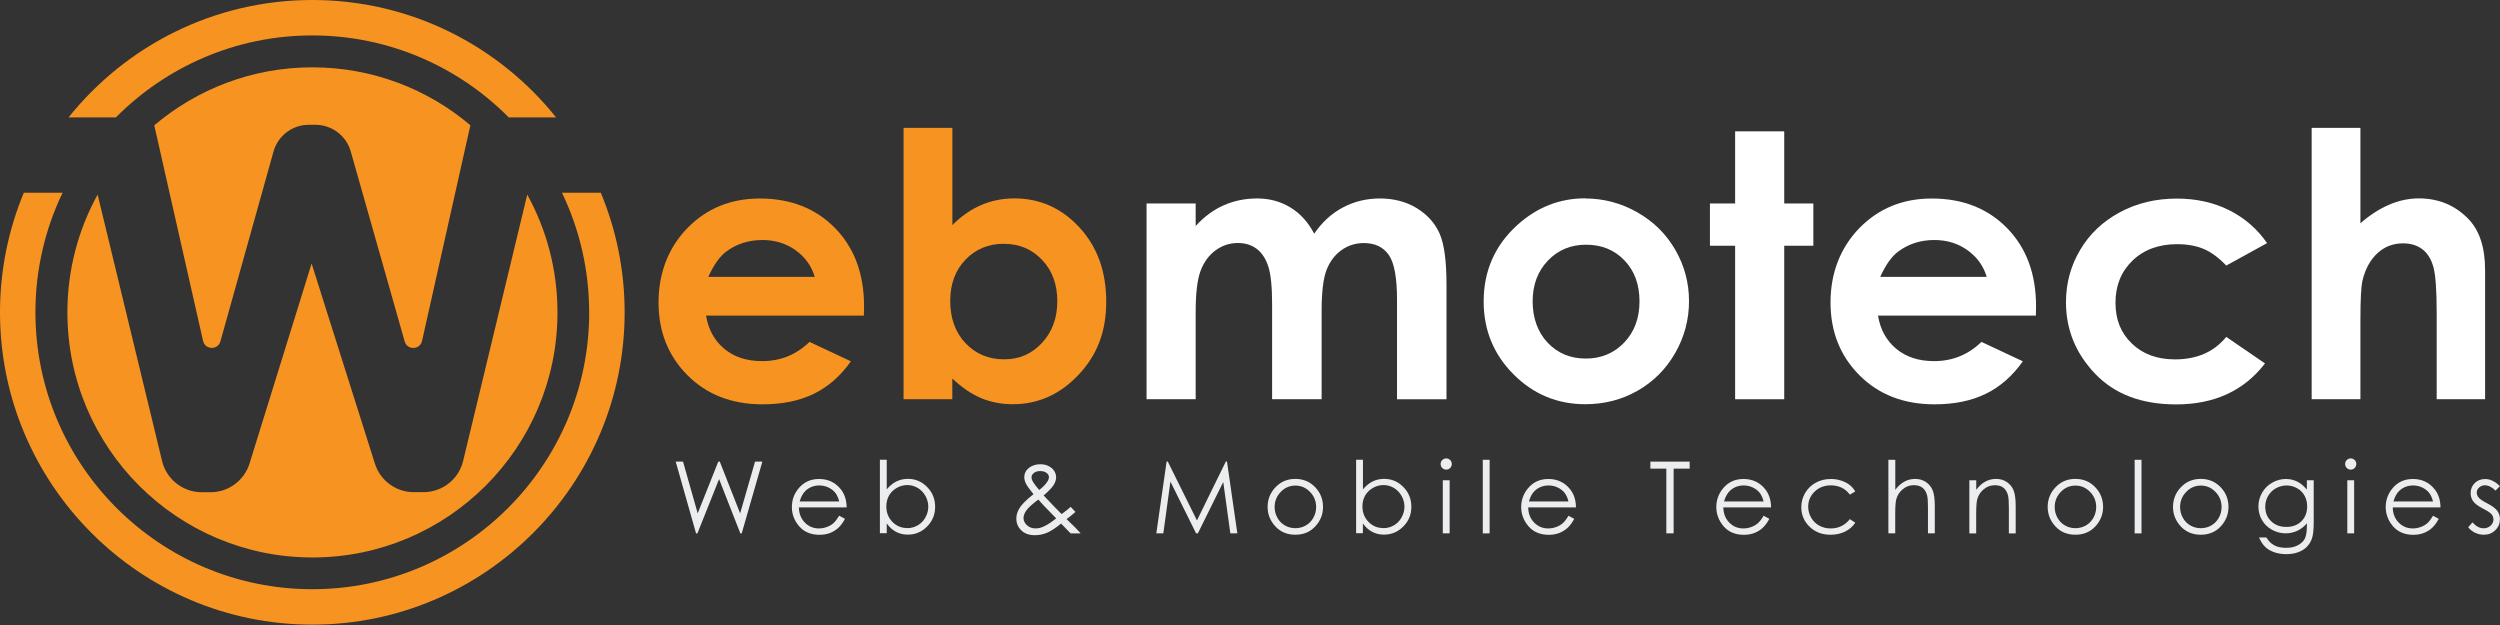
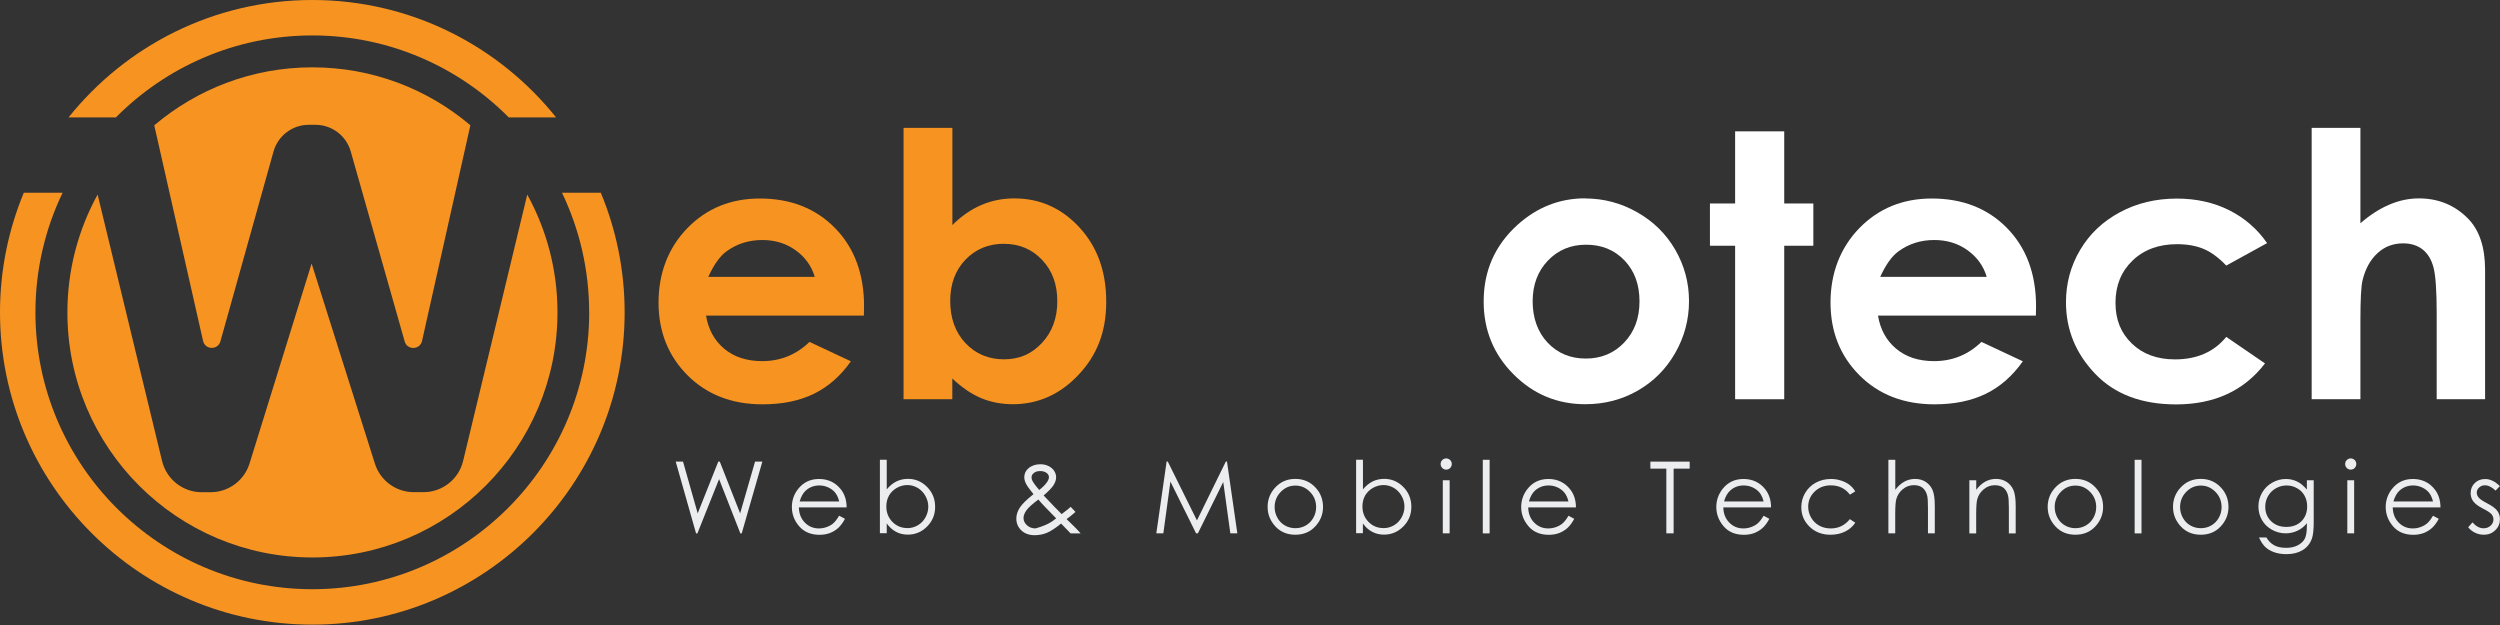
<svg xmlns="http://www.w3.org/2000/svg" width="200" height="50" viewBox="0 0 200 50" fill="none">
  <rect x="0" y="0" width="200" height="50" fill="#333333" stroke="none" />
  <g clip-path="url(#clip0_2739_2348)">
    <path d="M69.11 25.247H56.484C56.667 26.36 57.153 27.244 57.943 27.904C58.734 28.563 59.744 28.89 60.974 28.89C62.442 28.89 63.705 28.376 64.761 27.352L68.072 28.904C67.249 30.073 66.258 30.943 65.108 31.504C63.957 32.066 62.587 32.346 61.006 32.346C58.551 32.346 56.55 31.57 55.002 30.022C53.459 28.474 52.683 26.533 52.683 24.2C52.683 21.866 53.454 19.828 54.993 18.247C56.531 16.671 58.462 15.881 60.787 15.881C63.251 15.881 65.257 16.671 66.805 18.247C68.348 19.828 69.124 21.909 69.124 24.504L69.11 25.252V25.247ZM65.182 22.152C64.921 21.277 64.411 20.567 63.648 20.019C62.886 19.472 61.998 19.201 60.988 19.201C59.893 19.201 58.93 19.51 58.102 20.122C57.583 20.506 57.102 21.184 56.662 22.152H65.182Z" fill="#F79421" />
    <path d="M76.19 10.232V18.004C76.901 17.294 77.668 16.761 78.495 16.405C79.318 16.05 80.202 15.872 81.142 15.872C83.186 15.872 84.925 16.644 86.351 18.192C87.782 19.735 88.498 21.717 88.498 24.135C88.498 26.553 87.759 28.419 86.281 29.985C84.804 31.552 83.05 32.337 81.025 32.337C80.123 32.337 79.286 32.178 78.505 31.856C77.728 31.533 76.957 31.009 76.185 30.28V31.935H72.285V10.232H76.185H76.19ZM80.324 19.501C79.085 19.501 78.06 19.922 77.242 20.768C76.428 21.614 76.017 22.718 76.017 24.079C76.017 25.44 76.424 26.595 77.242 27.455C78.056 28.316 79.085 28.746 80.324 28.746C81.563 28.746 82.536 28.311 83.354 27.436C84.172 26.562 84.584 25.449 84.584 24.098C84.584 22.746 84.182 21.652 83.373 20.796C82.564 19.94 81.549 19.506 80.319 19.506L80.324 19.501Z" fill="#F79421" />
-     <path d="M91.725 16.279H95.653V18.079C96.326 17.341 97.07 16.789 97.893 16.424C98.716 16.059 99.609 15.877 100.581 15.877C101.554 15.877 102.443 16.115 103.233 16.597C104.023 17.079 104.655 17.776 105.136 18.697C105.763 17.776 106.525 17.074 107.432 16.597C108.339 16.115 109.331 15.877 110.406 15.877C111.482 15.877 112.501 16.134 113.343 16.653C114.185 17.172 114.797 17.85 115.167 18.683C115.536 19.52 115.719 20.876 115.719 22.756V31.94H111.762V23.995C111.762 22.218 111.543 21.016 111.098 20.39C110.659 19.763 109.995 19.445 109.111 19.445C108.438 19.445 107.839 19.637 107.306 20.02C106.773 20.404 106.38 20.932 106.118 21.61C105.861 22.288 105.73 23.373 105.73 24.869V31.935H101.769V24.35C101.769 22.948 101.666 21.933 101.461 21.306C101.255 20.68 100.942 20.212 100.53 19.903C100.114 19.595 99.618 19.44 99.029 19.44C98.374 19.44 97.78 19.637 97.247 20.025C96.714 20.413 96.317 20.96 96.05 21.657C95.784 22.354 95.653 23.462 95.653 24.968V31.935H91.725V16.274V16.279Z" fill="white" />
    <path d="M126.816 15.877C128.294 15.877 129.683 16.246 130.983 16.985C132.283 17.724 133.297 18.724 134.027 19.992C134.756 21.259 135.121 22.624 135.121 24.093C135.121 25.561 134.752 26.955 134.018 28.236C133.283 29.522 132.283 30.527 131.015 31.252C129.748 31.977 128.35 32.337 126.825 32.337C124.581 32.337 122.664 31.537 121.074 29.938C119.484 28.339 118.693 26.398 118.693 24.116C118.693 21.671 119.591 19.632 121.387 18C122.963 16.578 124.768 15.867 126.816 15.867V15.877ZM126.882 19.576C125.661 19.576 124.642 20.001 123.833 20.847C123.019 21.698 122.612 22.783 122.612 24.107C122.612 25.43 123.014 26.571 123.814 27.418C124.618 28.264 125.633 28.685 126.863 28.685C128.093 28.685 129.117 28.259 129.935 27.404C130.753 26.548 131.16 25.454 131.16 24.107C131.16 22.76 130.758 21.671 129.959 20.833C129.154 19.992 128.13 19.576 126.882 19.576Z" fill="white" />
    <path d="M138.81 10.508H142.738V16.278H145.067V19.659H142.738V31.939H138.81V19.659H136.795V16.278H138.81V10.508Z" fill="white" />
    <path d="M162.865 25.247H150.24C150.422 26.36 150.908 27.244 151.699 27.904C152.489 28.563 153.499 28.89 154.729 28.89C156.197 28.89 157.46 28.376 158.517 27.352L161.827 28.904C161.004 30.073 160.013 30.943 158.863 31.504C157.712 32.066 156.342 32.346 154.761 32.346C152.306 32.346 150.305 31.57 148.757 30.022C147.214 28.474 146.442 26.533 146.442 24.2C146.442 21.866 147.214 19.828 148.752 18.247C150.291 16.671 152.222 15.881 154.546 15.881C157.011 15.881 159.017 16.671 160.565 18.247C162.108 19.828 162.884 21.909 162.884 24.504L162.87 25.252L162.865 25.247ZM158.937 22.152C158.68 21.277 158.166 20.567 157.404 20.019C156.641 19.472 155.753 19.201 154.743 19.201C153.649 19.201 152.685 19.51 151.858 20.122C151.338 20.506 150.857 21.184 150.417 22.152H158.937Z" fill="white" />
    <path d="M181.374 19.445L178.101 21.246C177.488 20.605 176.876 20.156 176.277 19.908C175.678 19.66 174.972 19.534 174.168 19.534C172.7 19.534 171.507 19.974 170.6 20.848C169.693 21.723 169.239 22.85 169.239 24.22C169.239 25.59 169.674 26.637 170.548 27.484C171.423 28.33 172.573 28.751 173.995 28.751C175.753 28.751 177.123 28.153 178.101 26.951L181.201 29.074C179.522 31.258 177.151 32.352 174.088 32.352C171.334 32.352 169.178 31.538 167.616 29.906C166.055 28.274 165.278 26.366 165.278 24.178C165.278 22.663 165.657 21.264 166.415 19.988C167.172 18.711 168.229 17.71 169.59 16.981C170.946 16.252 172.466 15.887 174.145 15.887C175.697 15.887 177.095 16.195 178.334 16.817C179.574 17.439 180.584 18.318 181.374 19.459V19.445Z" fill="white" />
    <path d="M184.933 10.232H188.833V17.859C189.6 17.195 190.371 16.7 191.152 16.368C191.928 16.036 192.714 15.872 193.514 15.872C195.071 15.872 196.38 16.41 197.442 17.485C198.354 18.416 198.807 19.786 198.807 21.586V31.935H194.935V25.07C194.935 23.256 194.851 22.026 194.678 21.385C194.505 20.745 194.21 20.263 193.794 19.945C193.378 19.627 192.864 19.468 192.246 19.468C191.451 19.468 190.764 19.73 190.193 20.258C189.623 20.787 189.225 21.507 189.006 22.419C188.889 22.891 188.833 23.962 188.833 25.645V31.935H184.933V10.232Z" fill="white" />
    <path d="M54.053 36.93H54.642L55.816 41.068L57.462 36.93H57.583L59.211 41.068L60.403 36.93H60.988L59.337 42.672H59.229L57.527 38.328L55.792 42.672H55.685L54.057 36.93H54.053Z" fill="#ECEDEF" />
    <path d="M67.137 41.26L67.596 41.503C67.446 41.797 67.268 42.036 67.072 42.223C66.876 42.405 66.651 42.541 66.403 42.639C66.155 42.733 65.875 42.784 65.561 42.784C64.869 42.784 64.327 42.555 63.934 42.102C63.541 41.648 63.35 41.133 63.35 40.563C63.35 40.025 63.513 39.544 63.845 39.123C64.266 38.585 64.827 38.318 65.529 38.318C66.23 38.318 66.833 38.594 67.264 39.141C67.572 39.529 67.727 40.011 67.731 40.591H63.911C63.92 41.087 64.079 41.489 64.383 41.802C64.687 42.115 65.066 42.275 65.51 42.275C65.725 42.275 65.936 42.237 66.141 42.162C66.347 42.087 66.52 41.989 66.665 41.863C66.81 41.737 66.964 41.536 67.128 41.26H67.137ZM67.137 40.119C67.063 39.829 66.96 39.595 66.819 39.417C66.679 39.244 66.497 39.104 66.268 38.996C66.038 38.889 65.795 38.837 65.543 38.837C65.127 38.837 64.766 38.973 64.467 39.24C64.248 39.436 64.084 39.726 63.972 40.119H67.137Z" fill="#ECEDEF" />
    <path d="M70.392 42.667V36.779H70.939V39.15C71.168 38.87 71.425 38.659 71.706 38.519C71.991 38.379 72.299 38.308 72.636 38.308C73.235 38.308 73.749 38.528 74.175 38.963C74.6 39.398 74.811 39.926 74.811 40.548C74.811 41.17 74.596 41.685 74.17 42.12C73.74 42.554 73.225 42.77 72.622 42.77C72.276 42.77 71.963 42.695 71.682 42.545C71.402 42.4 71.154 42.176 70.939 41.876V42.657H70.392V42.667ZM72.58 42.251C72.884 42.251 73.16 42.176 73.422 42.026C73.679 41.876 73.885 41.666 74.034 41.395C74.184 41.124 74.264 40.838 74.264 40.534C74.264 40.23 74.184 39.945 74.034 39.674C73.88 39.398 73.674 39.188 73.417 39.033C73.16 38.884 72.884 38.804 72.59 38.804C72.295 38.804 72.01 38.879 71.738 39.033C71.472 39.188 71.261 39.393 71.121 39.646C70.976 39.903 70.906 40.193 70.906 40.516C70.906 41.007 71.07 41.418 71.392 41.75C71.715 42.082 72.117 42.246 72.59 42.246L72.58 42.251Z" fill="#ECEDEF" />
-     <path d="M85.65 40.543L86.038 40.955C85.79 41.174 85.552 41.366 85.327 41.53C85.482 41.675 85.687 41.871 85.94 42.124C86.136 42.32 86.309 42.502 86.45 42.671H85.65L84.888 41.885C84.411 42.273 84.018 42.521 83.723 42.638C83.429 42.755 83.106 42.816 82.774 42.816C82.334 42.816 81.974 42.689 81.708 42.432C81.441 42.18 81.306 41.862 81.306 41.483C81.306 41.198 81.394 40.908 81.577 40.623C81.759 40.333 82.124 39.972 82.68 39.533C82.367 39.154 82.166 38.874 82.077 38.691C81.988 38.509 81.942 38.34 81.942 38.177C81.942 37.892 82.054 37.653 82.274 37.466C82.531 37.246 82.849 37.139 83.228 37.139C83.466 37.139 83.686 37.185 83.882 37.284C84.079 37.382 84.233 37.508 84.336 37.672C84.439 37.835 84.49 38.008 84.49 38.186C84.49 38.378 84.425 38.584 84.289 38.803C84.153 39.019 83.887 39.299 83.49 39.636L84.359 40.548L84.93 41.127C85.234 40.903 85.477 40.711 85.655 40.548L85.65 40.543ZM83.064 39.963C82.578 40.328 82.255 40.623 82.105 40.838C81.956 41.053 81.881 41.254 81.881 41.441C81.881 41.661 81.974 41.852 82.157 42.021C82.344 42.189 82.568 42.273 82.84 42.273C83.041 42.273 83.242 42.231 83.438 42.147C83.747 42.016 84.097 41.787 84.495 41.469L83.588 40.538C83.433 40.375 83.256 40.183 83.064 39.959V39.963ZM83.134 39.201C83.415 38.986 83.625 38.771 83.765 38.565C83.864 38.415 83.915 38.284 83.915 38.172C83.915 38.041 83.85 37.924 83.723 37.831C83.592 37.733 83.424 37.686 83.209 37.686C82.994 37.686 82.84 37.737 82.713 37.835C82.587 37.934 82.522 38.05 82.522 38.186C82.522 38.289 82.545 38.387 82.601 38.481C82.727 38.701 82.91 38.944 83.143 39.206L83.134 39.201Z" fill="#ECEDEF" />
+     <path d="M85.65 40.543L86.038 40.955C85.79 41.174 85.552 41.366 85.327 41.53C85.482 41.675 85.687 41.871 85.94 42.124C86.136 42.32 86.309 42.502 86.45 42.671H85.65L84.888 41.885C84.411 42.273 84.018 42.521 83.723 42.638C83.429 42.755 83.106 42.816 82.774 42.816C82.334 42.816 81.974 42.689 81.708 42.432C81.441 42.18 81.306 41.862 81.306 41.483C81.306 41.198 81.394 40.908 81.577 40.623C81.759 40.333 82.124 39.972 82.68 39.533C82.367 39.154 82.166 38.874 82.077 38.691C81.988 38.509 81.942 38.34 81.942 38.177C81.942 37.892 82.054 37.653 82.274 37.466C82.531 37.246 82.849 37.139 83.228 37.139C83.466 37.139 83.686 37.185 83.882 37.284C84.079 37.382 84.233 37.508 84.336 37.672C84.439 37.835 84.49 38.008 84.49 38.186C84.49 38.378 84.425 38.584 84.289 38.803C84.153 39.019 83.887 39.299 83.49 39.636L84.359 40.548L84.93 41.127C85.234 40.903 85.477 40.711 85.655 40.548L85.65 40.543ZM83.064 39.963C82.578 40.328 82.255 40.623 82.105 40.838C81.956 41.053 81.881 41.254 81.881 41.441C81.881 41.661 81.974 41.852 82.157 42.021C82.344 42.189 82.568 42.273 82.84 42.273C83.747 42.016 84.097 41.787 84.495 41.469L83.588 40.538C83.433 40.375 83.256 40.183 83.064 39.959V39.963ZM83.134 39.201C83.415 38.986 83.625 38.771 83.765 38.565C83.864 38.415 83.915 38.284 83.915 38.172C83.915 38.041 83.85 37.924 83.723 37.831C83.592 37.733 83.424 37.686 83.209 37.686C82.994 37.686 82.84 37.737 82.713 37.835C82.587 37.934 82.522 38.05 82.522 38.186C82.522 38.289 82.545 38.387 82.601 38.481C82.727 38.701 82.91 38.944 83.143 39.206L83.134 39.201Z" fill="#ECEDEF" />
    <path d="M92.506 42.666L93.329 36.924H93.422L95.756 41.633L98.066 36.924H98.159L98.987 42.666H98.426L97.86 38.56L95.831 42.666H95.686L93.633 38.528L93.067 42.666H92.51H92.506Z" fill="#ECEDEF" />
    <path d="M103.63 38.312C104.285 38.312 104.828 38.551 105.258 39.023C105.651 39.453 105.842 39.968 105.842 40.557C105.842 41.146 105.637 41.67 105.22 42.114C104.809 42.559 104.276 42.778 103.626 42.778C102.976 42.778 102.443 42.559 102.031 42.114C101.62 41.67 101.409 41.151 101.409 40.557C101.409 39.963 101.606 39.458 101.994 39.028C102.424 38.551 102.966 38.312 103.626 38.312H103.63ZM103.63 38.846C103.177 38.846 102.784 39.014 102.461 39.351C102.134 39.687 101.97 40.094 101.97 40.566C101.97 40.875 102.045 41.16 102.195 41.427C102.344 41.694 102.546 41.899 102.798 42.039C103.051 42.184 103.331 42.255 103.63 42.255C103.93 42.255 104.21 42.184 104.463 42.039C104.715 41.895 104.916 41.689 105.066 41.427C105.216 41.16 105.291 40.875 105.291 40.566C105.291 40.09 105.127 39.683 104.799 39.351C104.472 39.014 104.084 38.846 103.63 38.846Z" fill="#ECEDEF" />
    <path d="M108.489 42.667V36.779H109.036V39.15C109.265 38.87 109.523 38.659 109.803 38.519C110.088 38.379 110.397 38.308 110.734 38.308C111.332 38.308 111.847 38.528 112.272 38.963C112.698 39.398 112.908 39.926 112.908 40.548C112.908 41.17 112.693 41.685 112.263 42.12C111.833 42.554 111.318 42.77 110.715 42.77C110.369 42.77 110.056 42.695 109.775 42.545C109.494 42.4 109.247 42.176 109.031 41.876V42.657H108.484L108.489 42.667ZM110.673 42.251C110.977 42.251 111.257 42.176 111.515 42.026C111.772 41.876 111.978 41.666 112.127 41.395C112.277 41.124 112.356 40.838 112.356 40.534C112.356 40.23 112.282 39.945 112.127 39.674C111.973 39.398 111.767 39.188 111.51 39.033C111.253 38.884 110.977 38.804 110.682 38.804C110.388 38.804 110.102 38.879 109.831 39.033C109.565 39.188 109.354 39.393 109.209 39.646C109.064 39.903 108.994 40.193 108.994 40.516C108.994 41.007 109.158 41.418 109.48 41.75C109.803 42.082 110.201 42.246 110.673 42.246V42.251Z" fill="#ECEDEF" />
    <path d="M115.695 36.672C115.817 36.672 115.924 36.719 116.013 36.803C116.102 36.892 116.144 36.999 116.144 37.121C116.144 37.242 116.097 37.35 116.013 37.439C115.924 37.528 115.817 37.57 115.695 37.57C115.574 37.57 115.466 37.528 115.382 37.439C115.293 37.35 115.251 37.242 115.251 37.121C115.251 36.999 115.293 36.887 115.382 36.803C115.471 36.719 115.578 36.672 115.695 36.672ZM115.424 38.421H115.971V42.667H115.424V38.421Z" fill="#ECEDEF" />
    <path d="M118.623 36.783H119.17V42.671H118.623V36.783Z" fill="#ECEDEF" />
    <path d="M125.478 41.26L125.937 41.503C125.787 41.797 125.609 42.036 125.413 42.223C125.217 42.405 124.992 42.541 124.744 42.639C124.496 42.733 124.216 42.784 123.903 42.784C123.21 42.784 122.668 42.555 122.28 42.102C121.892 41.648 121.695 41.133 121.695 40.563C121.695 40.025 121.864 39.544 122.191 39.123C122.612 38.585 123.173 38.318 123.874 38.318C124.576 38.318 125.179 38.594 125.609 39.141C125.918 39.529 126.072 40.011 126.077 40.591H122.256C122.266 41.087 122.425 41.489 122.729 41.802C123.033 42.115 123.412 42.275 123.86 42.275C124.076 42.275 124.286 42.237 124.492 42.162C124.697 42.087 124.871 41.989 125.015 41.863C125.16 41.737 125.315 41.536 125.478 41.26ZM125.478 40.119C125.408 39.829 125.301 39.595 125.16 39.417C125.02 39.244 124.838 39.104 124.609 38.996C124.38 38.889 124.136 38.837 123.884 38.837C123.468 38.837 123.108 38.973 122.808 39.24C122.588 39.436 122.425 39.726 122.313 40.119H125.478Z" fill="#ECEDEF" />
    <path d="M132.03 37.491V36.93H135.173V37.491H133.891V42.667H133.307V37.491H132.025H132.03Z" fill="#ECEDEF" />
    <path d="M141.088 41.26L141.546 41.503C141.396 41.797 141.219 42.036 141.022 42.223C140.826 42.405 140.601 42.541 140.354 42.639C140.106 42.733 139.825 42.784 139.512 42.784C138.82 42.784 138.277 42.555 137.889 42.102C137.501 41.648 137.305 41.133 137.305 40.563C137.305 40.025 137.473 39.544 137.8 39.123C138.221 38.585 138.782 38.318 139.484 38.318C140.185 38.318 140.789 38.594 141.219 39.141C141.527 39.529 141.682 40.011 141.686 40.591H137.866C137.875 41.087 138.034 41.489 138.338 41.802C138.642 42.115 139.021 42.275 139.47 42.275C139.685 42.275 139.895 42.237 140.101 42.162C140.307 42.087 140.48 41.989 140.625 41.863C140.77 41.737 140.924 41.536 141.088 41.26ZM141.088 40.119C141.018 39.829 140.91 39.595 140.77 39.417C140.63 39.244 140.447 39.104 140.218 38.996C139.989 38.889 139.746 38.837 139.493 38.837C139.077 38.837 138.717 38.973 138.418 39.24C138.198 39.436 138.034 39.726 137.922 40.119H141.088Z" fill="#ECEDEF" />
    <path d="M148.429 39.305L147.994 39.572C147.62 39.076 147.11 38.828 146.46 38.828C145.941 38.828 145.516 38.996 145.17 39.328C144.828 39.66 144.655 40.063 144.655 40.54C144.655 40.848 144.735 41.138 144.894 41.414C145.053 41.69 145.268 41.9 145.539 42.05C145.815 42.2 146.119 42.275 146.46 42.275C147.082 42.275 147.592 42.027 147.99 41.531L148.424 41.816C148.223 42.12 147.947 42.359 147.606 42.527C147.265 42.695 146.872 42.779 146.437 42.779C145.764 42.779 145.207 42.564 144.768 42.139C144.328 41.713 144.104 41.194 144.104 40.582C144.104 40.17 144.206 39.787 144.412 39.436C144.618 39.085 144.903 38.809 145.263 38.613C145.628 38.417 146.03 38.318 146.479 38.318C146.76 38.318 147.031 38.36 147.293 38.449C147.555 38.533 147.774 38.646 147.957 38.786C148.139 38.926 148.293 39.099 148.42 39.314L148.429 39.305Z" fill="#ECEDEF" />
    <path d="M151.076 36.784H151.623V39.183C151.843 38.893 152.086 38.673 152.353 38.528C152.619 38.383 152.904 38.313 153.218 38.313C153.531 38.313 153.816 38.393 154.064 38.556C154.307 38.72 154.49 38.935 154.607 39.206C154.723 39.477 154.784 39.903 154.784 40.483V42.667H154.237V40.642C154.237 40.151 154.218 39.824 154.176 39.66C154.106 39.379 153.985 39.169 153.807 39.024C153.629 38.879 153.395 38.813 153.105 38.813C152.773 38.813 152.479 38.921 152.217 39.141C151.955 39.361 151.782 39.627 151.698 39.955C151.646 40.16 151.618 40.548 151.618 41.109V42.667H151.071V36.779L151.076 36.784Z" fill="#ECEDEF" />
    <path d="M157.553 38.42H158.1V39.182C158.319 38.892 158.558 38.673 158.824 38.528C159.091 38.383 159.381 38.312 159.69 38.312C159.998 38.312 160.288 38.392 160.536 38.556C160.779 38.719 160.962 38.934 161.078 39.21C161.195 39.482 161.256 39.907 161.256 40.487V42.671H160.709V40.646C160.709 40.155 160.686 39.828 160.648 39.664C160.583 39.383 160.461 39.173 160.283 39.028C160.106 38.883 159.872 38.818 159.582 38.818C159.25 38.818 158.955 38.925 158.694 39.145C158.432 39.365 158.259 39.631 158.174 39.959C158.123 40.169 158.095 40.552 158.095 41.114V42.671H157.548V38.425L157.553 38.42Z" fill="#ECEDEF" />
    <path d="M166.036 38.312C166.69 38.312 167.233 38.551 167.663 39.023C168.056 39.453 168.248 39.968 168.248 40.557C168.248 41.146 168.042 41.67 167.626 42.114C167.214 42.559 166.681 42.778 166.031 42.778C165.381 42.778 164.848 42.559 164.436 42.114C164.025 41.67 163.814 41.151 163.814 40.557C163.814 39.963 164.011 39.458 164.399 39.028C164.829 38.551 165.372 38.312 166.031 38.312H166.036ZM166.036 38.846C165.582 38.846 165.189 39.014 164.867 39.351C164.539 39.687 164.376 40.094 164.376 40.566C164.376 40.875 164.45 41.16 164.6 41.427C164.75 41.694 164.951 41.899 165.203 42.039C165.456 42.184 165.736 42.255 166.036 42.255C166.335 42.255 166.616 42.184 166.868 42.039C167.121 41.895 167.322 41.689 167.471 41.427C167.621 41.16 167.696 40.875 167.696 40.566C167.696 40.09 167.532 39.683 167.205 39.351C166.877 39.014 166.489 38.846 166.036 38.846Z" fill="#ECEDEF" />
    <path d="M170.772 36.783H171.32V42.671H170.772V36.783Z" fill="#ECEDEF" />
    <path d="M176.067 38.312C176.721 38.312 177.264 38.551 177.694 39.023C178.087 39.453 178.279 39.968 178.279 40.557C178.279 41.146 178.073 41.67 177.657 42.114C177.245 42.559 176.712 42.778 176.062 42.778C175.412 42.778 174.879 42.559 174.463 42.114C174.051 41.67 173.841 41.151 173.841 40.557C173.841 39.963 174.037 39.458 174.425 39.028C174.856 38.551 175.398 38.312 176.057 38.312H176.067ZM176.067 38.846C175.613 38.846 175.22 39.014 174.898 39.351C174.57 39.687 174.407 40.094 174.407 40.566C174.407 40.875 174.481 41.16 174.631 41.427C174.781 41.694 174.982 41.899 175.234 42.039C175.487 42.184 175.767 42.255 176.067 42.255C176.366 42.255 176.647 42.184 176.899 42.039C177.152 41.895 177.353 41.689 177.502 41.427C177.652 41.16 177.727 40.875 177.727 40.566C177.727 40.09 177.563 39.683 177.236 39.351C176.908 39.014 176.52 38.846 176.067 38.846Z" fill="#ECEDEF" />
    <path d="M184.549 38.421H185.097V41.807C185.097 42.405 185.045 42.84 184.942 43.116C184.797 43.504 184.549 43.808 184.194 44.019C183.839 44.229 183.418 44.332 182.917 44.332C182.553 44.332 182.225 44.281 181.935 44.178C181.646 44.075 181.407 43.935 181.225 43.762C181.042 43.589 180.874 43.336 180.72 42.999H181.314C181.477 43.28 181.683 43.486 181.94 43.626C182.197 43.762 182.511 43.827 182.889 43.827C183.268 43.827 183.577 43.757 183.834 43.617C184.091 43.476 184.274 43.303 184.386 43.093C184.493 42.882 184.549 42.541 184.549 42.078V41.858C184.344 42.12 184.091 42.317 183.797 42.457C183.502 42.597 183.184 42.667 182.852 42.667C182.464 42.667 182.094 42.569 181.748 42.377C181.407 42.186 181.14 41.924 180.953 41.596C180.766 41.269 180.673 40.909 180.673 40.516C180.673 40.123 180.771 39.759 180.967 39.417C181.164 39.076 181.43 38.809 181.776 38.613C182.123 38.417 182.487 38.318 182.866 38.318C183.184 38.318 183.479 38.384 183.755 38.515C184.03 38.646 184.292 38.861 184.549 39.165V38.426V38.421ZM182.936 38.837C182.628 38.837 182.338 38.912 182.071 39.062C181.805 39.212 181.599 39.417 181.444 39.684C181.29 39.95 181.22 40.236 181.22 40.54C181.22 41.007 181.374 41.391 181.688 41.695C182.001 41.999 182.403 42.153 182.903 42.153C183.404 42.153 183.811 42.003 184.115 41.699C184.419 41.395 184.573 41.002 184.573 40.507C184.573 40.189 184.503 39.904 184.362 39.651C184.222 39.399 184.026 39.202 183.764 39.057C183.507 38.912 183.231 38.837 182.932 38.837H182.936Z" fill="#ECEDEF" />
    <path d="M188.057 36.672C188.178 36.672 188.286 36.719 188.375 36.803C188.463 36.892 188.505 36.999 188.505 37.121C188.505 37.242 188.459 37.35 188.375 37.439C188.286 37.528 188.178 37.57 188.057 37.57C187.935 37.57 187.827 37.528 187.743 37.439C187.654 37.35 187.612 37.242 187.612 37.121C187.612 36.999 187.654 36.887 187.743 36.803C187.832 36.719 187.94 36.672 188.057 36.672ZM187.785 38.421H188.332V42.667H187.785V38.421Z" fill="#ECEDEF" />
    <path d="M194.641 41.26L195.099 41.503C194.949 41.797 194.771 42.036 194.575 42.223C194.379 42.405 194.154 42.541 193.906 42.639C193.659 42.733 193.378 42.784 193.065 42.784C192.373 42.784 191.83 42.555 191.442 42.102C191.054 41.648 190.857 41.133 190.857 40.563C190.857 40.025 191.026 39.544 191.353 39.123C191.774 38.585 192.335 38.318 193.037 38.318C193.738 38.318 194.341 38.594 194.771 39.141C195.08 39.529 195.234 40.011 195.239 40.591H191.419C191.428 41.087 191.587 41.489 191.891 41.802C192.195 42.115 192.574 42.275 193.023 42.275C193.238 42.275 193.448 42.237 193.654 42.162C193.86 42.087 194.033 41.989 194.178 41.863C194.323 41.737 194.477 41.536 194.641 41.26ZM194.641 40.119C194.57 39.829 194.463 39.595 194.323 39.417C194.182 39.244 194 39.104 193.771 38.996C193.542 38.889 193.298 38.837 193.046 38.837C192.63 38.837 192.27 38.973 191.97 39.24C191.751 39.436 191.587 39.726 191.475 40.119H194.641Z" fill="#ECEDEF" />
    <path d="M199.995 38.883L199.645 39.248C199.35 38.963 199.065 38.823 198.789 38.823C198.611 38.823 198.461 38.883 198.331 39C198.204 39.117 198.139 39.253 198.139 39.412C198.139 39.547 198.19 39.678 198.293 39.805C198.396 39.931 198.616 40.081 198.952 40.254C199.359 40.464 199.635 40.665 199.78 40.861C199.925 41.058 199.995 41.282 199.995 41.53C199.995 41.881 199.874 42.175 199.626 42.414C199.383 42.657 199.074 42.779 198.709 42.779C198.466 42.779 198.228 42.727 198.008 42.62C197.783 42.512 197.601 42.367 197.456 42.18L197.797 41.792C198.078 42.105 198.373 42.264 198.686 42.264C198.906 42.264 199.093 42.194 199.247 42.054C199.401 41.914 199.476 41.745 199.476 41.558C199.476 41.404 199.425 41.264 199.327 41.142C199.224 41.02 198.995 40.871 198.639 40.688C198.256 40.492 197.994 40.296 197.858 40.104C197.718 39.912 197.652 39.692 197.652 39.445C197.652 39.122 197.765 38.855 197.984 38.64C198.204 38.425 198.485 38.322 198.822 38.322C199.21 38.322 199.607 38.514 200 38.898L199.995 38.883Z" fill="#ECEDEF" />
    <path d="M17.634 27.305L21.88 12.125C22.236 10.858 23.386 9.984 24.7 9.984H25.238C26.547 9.984 27.698 10.853 28.058 12.111L32.374 27.314C32.575 28.029 33.599 28.001 33.763 27.276L37.63 10.021C34.217 7.131 29.807 5.387 24.985 5.387C20.164 5.387 15.755 7.136 12.341 10.026L16.245 27.272C16.409 27.997 17.433 28.025 17.634 27.305Z" fill="#F79421" />
    <path d="M42.18 15.566L37.05 36.876C36.699 38.34 35.385 39.373 33.88 39.373H33.103C31.682 39.373 30.424 38.452 29.994 37.096L24.929 21.084L19.963 37.082C19.537 38.447 18.275 39.378 16.849 39.378H16.138C14.632 39.378 13.323 38.349 12.967 36.886L7.809 15.566C6.271 18.363 5.392 21.575 5.392 24.994C5.392 35.819 14.169 44.597 24.995 44.597C35.82 44.597 44.598 35.819 44.598 24.994C44.598 21.58 43.723 18.372 42.185 15.576L42.18 15.566Z" fill="#F79421" />
    <path d="M47.137 24.986C47.137 37.2 37.2 47.137 24.985 47.137C12.771 47.137 2.834 37.2 2.834 24.986C2.834 21.563 3.615 18.313 5.008 15.418H1.903C0.683 18.369 0 21.6 0 24.986C0 38.762 11.209 49.971 24.985 49.971C38.762 49.971 49.971 38.762 49.971 24.986C49.971 21.595 49.288 18.364 48.063 15.418H44.958C46.351 18.317 47.132 21.563 47.132 24.986H47.137Z" fill="#F79421" />
    <path d="M24.985 2.834C31.121 2.834 36.685 5.345 40.698 9.39H44.486C39.907 3.671 32.87 0 24.985 0C17.101 0 10.068 3.671 5.485 9.39H9.273C13.29 5.345 18.85 2.834 24.985 2.834Z" fill="#F79421" />
  </g>
  <defs>
    <clipPath id="clip0_2739_2348">
      <rect width="200" height="49.971" fill="white" />
    </clipPath>
  </defs>
</svg>